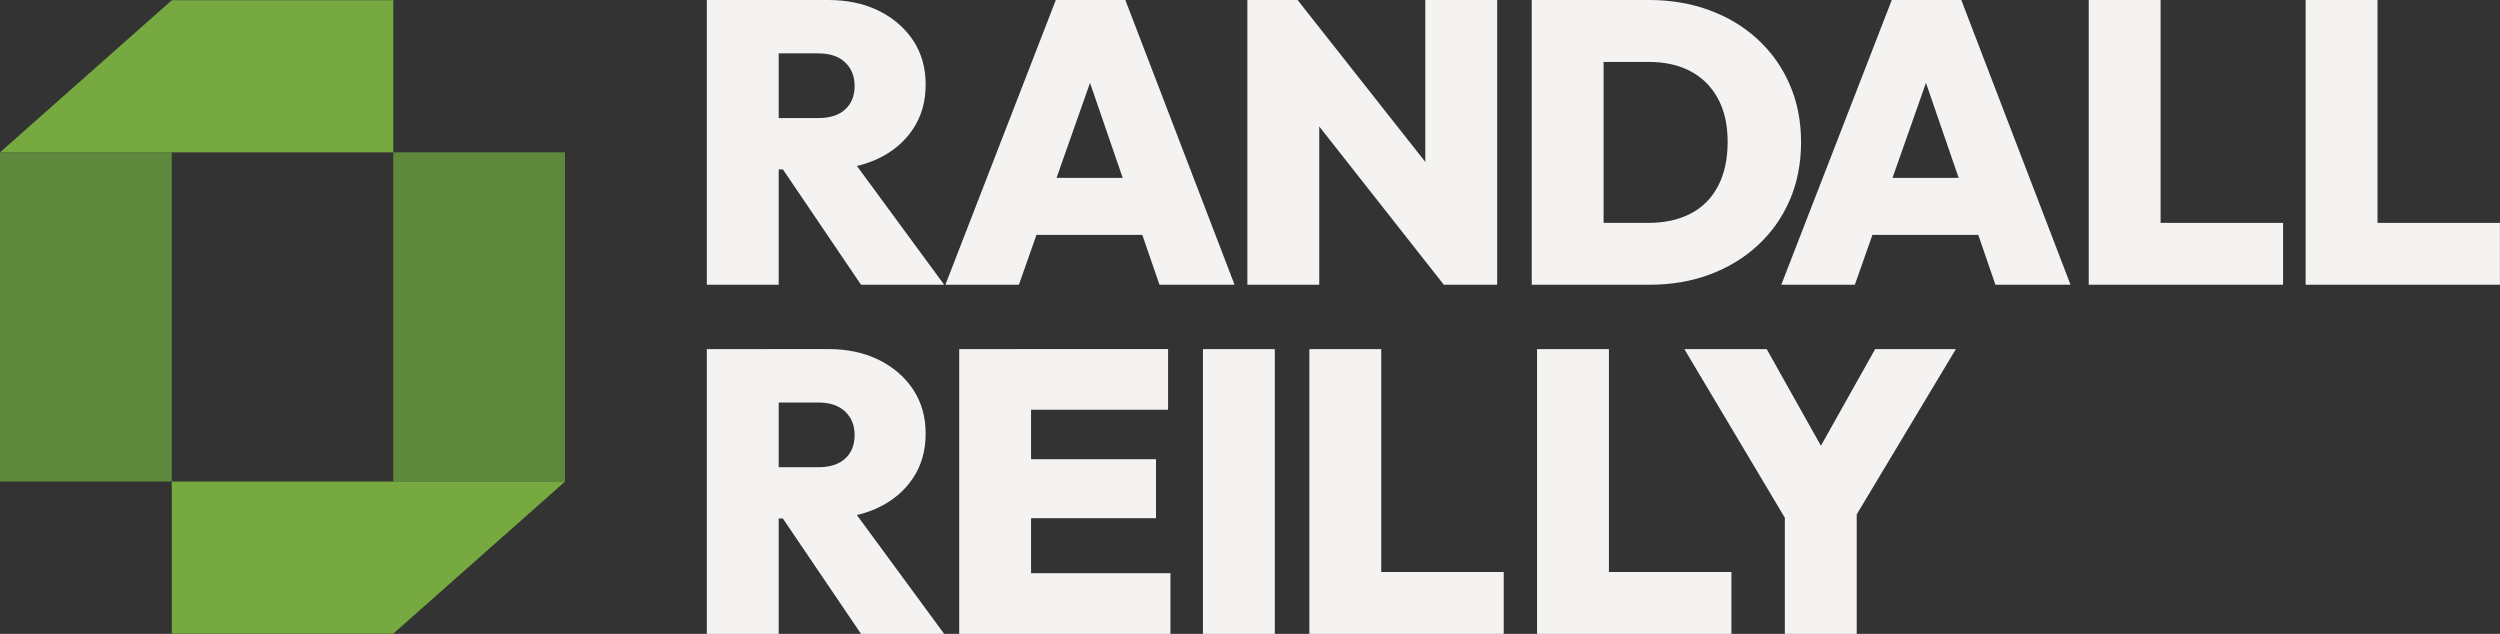
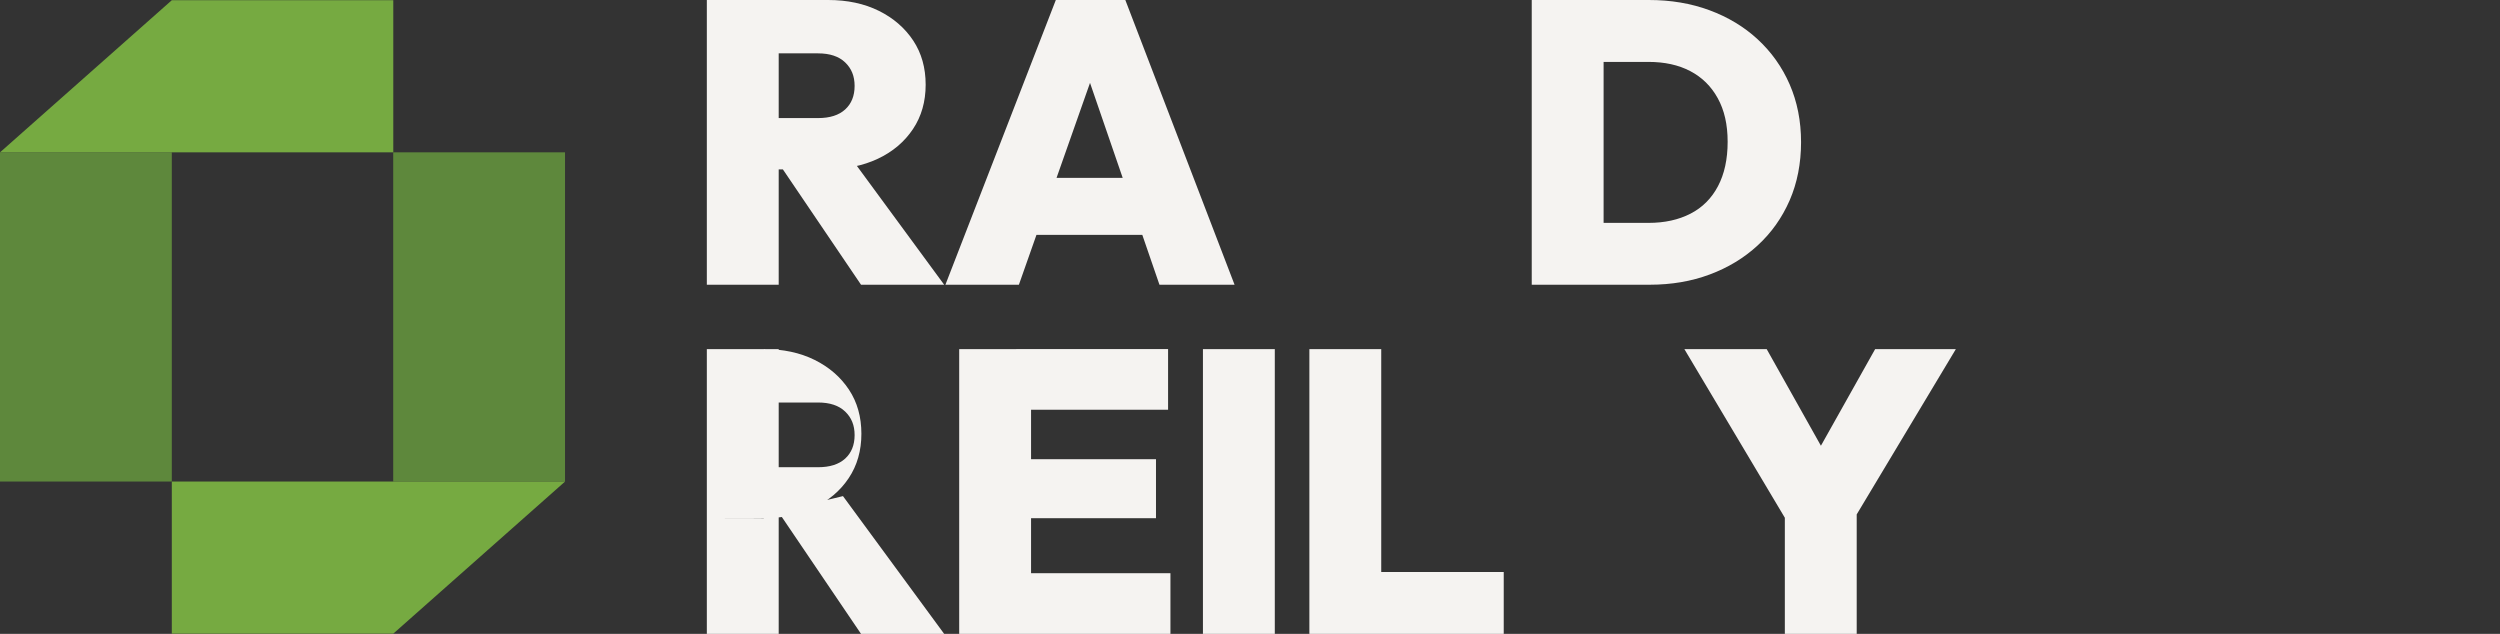
<svg xmlns="http://www.w3.org/2000/svg" id="Layer_2" data-name="Layer 2" viewBox="0 0 339.19 86">
  <rect x="0" y="0" width="339.19" height="86" fill="#333333" stroke="none" />
  <defs>
    <style>
      .cls-1 {
        fill: #5e883c;
      }

      .cls-1, .cls-2, .cls-3 {
        stroke-width: 0px;
      }

      .cls-2 {
        fill: #76aa41;
      }

      .cls-3 {
        fill: #f5f3f1;
      }
    </style>
  </defs>
  <g id="Layer_1-2" data-name="Layer 1">
    <g>
      <path class="cls-3" d="M95.9,38.63V0h9.75v38.63h-9.75ZM103.63,22.99v-6.97h7.36c1.6,0,2.82-.39,3.68-1.17.85-.78,1.28-1.84,1.28-3.19s-.43-2.37-1.28-3.19c-.85-.82-2.08-1.23-3.68-1.23h-7.36V0h8.72c2.62,0,4.91.49,6.89,1.47,1.98.98,3.53,2.33,4.66,4.03,1.13,1.71,1.69,3.7,1.69,5.99s-.57,4.3-1.72,6.02-2.73,3.07-4.77,4.03c-2.03.96-4.41,1.44-7.14,1.44h-8.34ZM116.82,38.63l-11.22-16.56,8.77-2.13,13.73,18.69h-11.28Z" />
      <path class="cls-3" d="M128.27,38.63L143.25,0h9.43l14.82,38.63h-10.19l-11.17-32.47h3.54l-11.44,32.47h-9.97ZM137.36,31.87v-7.74h21.3v7.74h-21.3Z" />
-       <path class="cls-3" d="M169.24,38.63V0h6.81l2.94,7.9v30.73h-9.75ZM195.89,38.63l-22.56-28.66,2.72-9.97,22.61,28.66-2.78,9.97ZM195.89,38.63l-2.51-8.12V0h9.75v38.63h-7.25Z" />
      <path class="cls-3" d="M207.82,38.63V0h9.75v38.63h-9.75ZM214.41,38.63v-8.39h9.26c2.18,0,4.08-.42,5.69-1.25,1.62-.83,2.86-2.08,3.73-3.73.87-1.65,1.31-3.66,1.31-6.02s-.45-4.29-1.34-5.91c-.89-1.62-2.13-2.84-3.73-3.68s-3.49-1.25-5.67-1.25h-9.7V0h9.75c2.98,0,5.72.46,8.23,1.39s4.69,2.24,6.54,3.95c1.85,1.71,3.3,3.74,4.33,6.1,1.03,2.36,1.55,4.98,1.55,7.85s-.52,5.54-1.55,7.9c-1.03,2.36-2.48,4.4-4.33,6.1-1.85,1.71-4.02,3.02-6.51,3.95s-5.2,1.39-8.15,1.39h-9.42Z" />
-       <path class="cls-3" d="M241.68,38.63L256.67,0h9.43l14.82,38.63h-10.19l-11.17-32.47h3.54l-11.44,32.47h-9.97ZM250.78,31.87v-7.74h21.3v7.74h-21.3Z" />
-       <path class="cls-3" d="M283.39,38.63V0h9.75v38.63h-9.75ZM291.13,38.63v-8.39h18.63v8.39h-18.63Z" />
-       <path class="cls-3" d="M312.82,38.63V0h9.75v38.63h-9.75ZM320.55,38.63v-8.39h18.63v8.39h-18.63Z" />
-       <path class="cls-3" d="M95.9,86v-38.63h9.75v38.63h-9.75ZM103.63,70.36v-6.97h7.36c1.6,0,2.82-.39,3.68-1.17.85-.78,1.28-1.84,1.28-3.19s-.43-2.37-1.28-3.19c-.85-.82-2.08-1.23-3.68-1.23h-7.36v-7.25h8.72c2.62,0,4.91.49,6.89,1.47,1.98.98,3.53,2.33,4.66,4.03,1.13,1.71,1.69,3.7,1.69,5.99s-.57,4.3-1.72,6.02-2.73,3.07-4.77,4.03c-2.03.96-4.41,1.44-7.14,1.44h-8.34ZM116.82,86l-11.22-16.56,8.77-2.13,13.73,18.69h-11.28Z" />
+       <path class="cls-3" d="M95.9,86v-38.63h9.75v38.63h-9.75ZM103.63,70.36v-6.97h7.36c1.6,0,2.82-.39,3.68-1.17.85-.78,1.28-1.84,1.28-3.19s-.43-2.37-1.28-3.19c-.85-.82-2.08-1.23-3.68-1.23h-7.36v-7.25c2.62,0,4.91.49,6.89,1.47,1.98.98,3.53,2.33,4.66,4.03,1.13,1.71,1.69,3.7,1.69,5.99s-.57,4.3-1.72,6.02-2.73,3.07-4.77,4.03c-2.03.96-4.41,1.44-7.14,1.44h-8.34ZM116.82,86l-11.22-16.56,8.77-2.13,13.73,18.69h-11.28Z" />
      <path class="cls-3" d="M130.14,86v-38.63h9.75v38.63h-9.75ZM137.88,55.59v-8.23h20.6v8.23h-20.6ZM137.88,70.31v-8.01h18.96v8.01h-18.96ZM137.88,86v-8.23h20.92v8.23h-20.92Z" />
      <path class="cls-3" d="M163.21,86v-38.63h9.75v38.63h-9.75Z" />
      <path class="cls-3" d="M177.65,86v-38.63h9.75v38.63h-9.75ZM185.39,86v-8.39h18.63v8.39h-18.63Z" />
-       <path class="cls-3" d="M208.54,86v-38.63h9.75v38.63h-9.75ZM216.28,86v-8.39h18.63v8.39h-18.63Z" />
      <path class="cls-3" d="M243.3,72.16l-14.77-24.79h11.17l11.28,20.1h-7.85l11.28-20.1h10.95l-14.87,24.79h-7.19ZM242.16,86v-17.82h9.75v17.82h-9.75Z" />
    </g>
    <g>
      <path class="cls-1" d="M23.31,65.33H0V20.67h23.31v44.66ZM53.35,65.33h23.31s0-44.66,0-44.66h-23.31s0,44.66,0,44.66Z" />
      <path class="cls-2" d="M0,20.67L23.31.03h30.05v20.64H0ZM23.31,65.33v20.64s30.05,0,30.05,0l23.31-20.64H23.31Z" />
    </g>
  </g>
</svg>